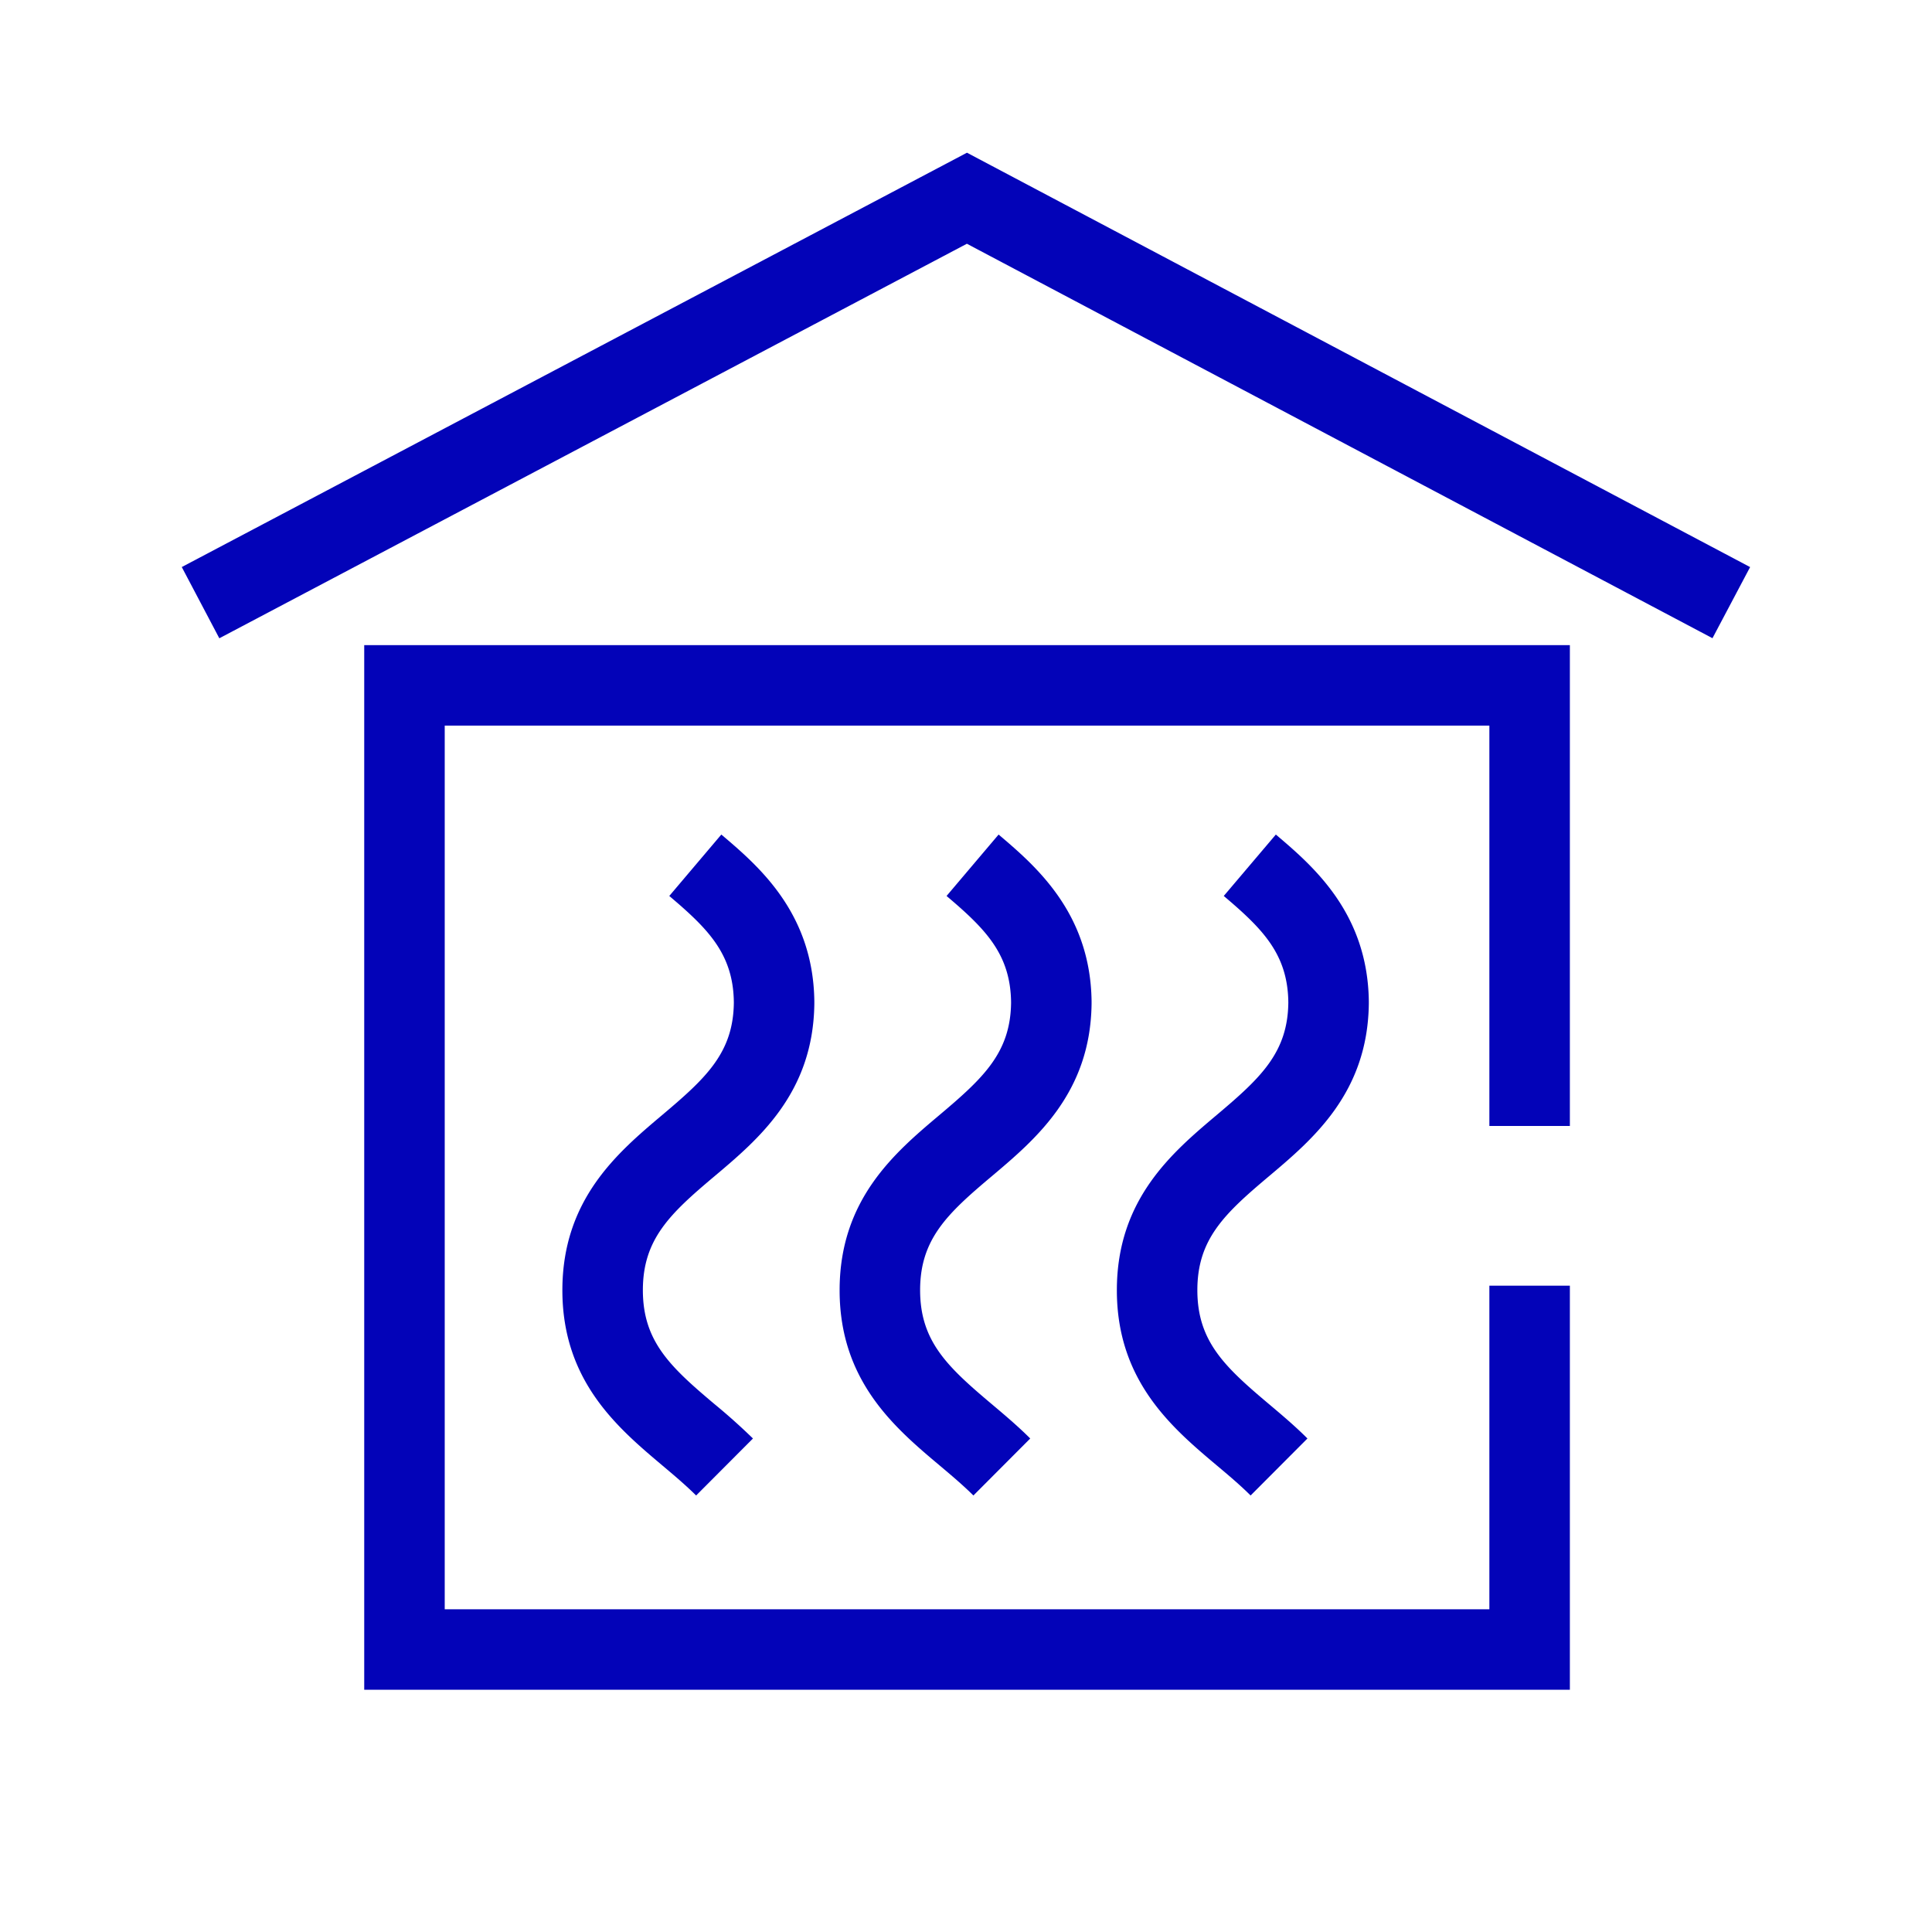
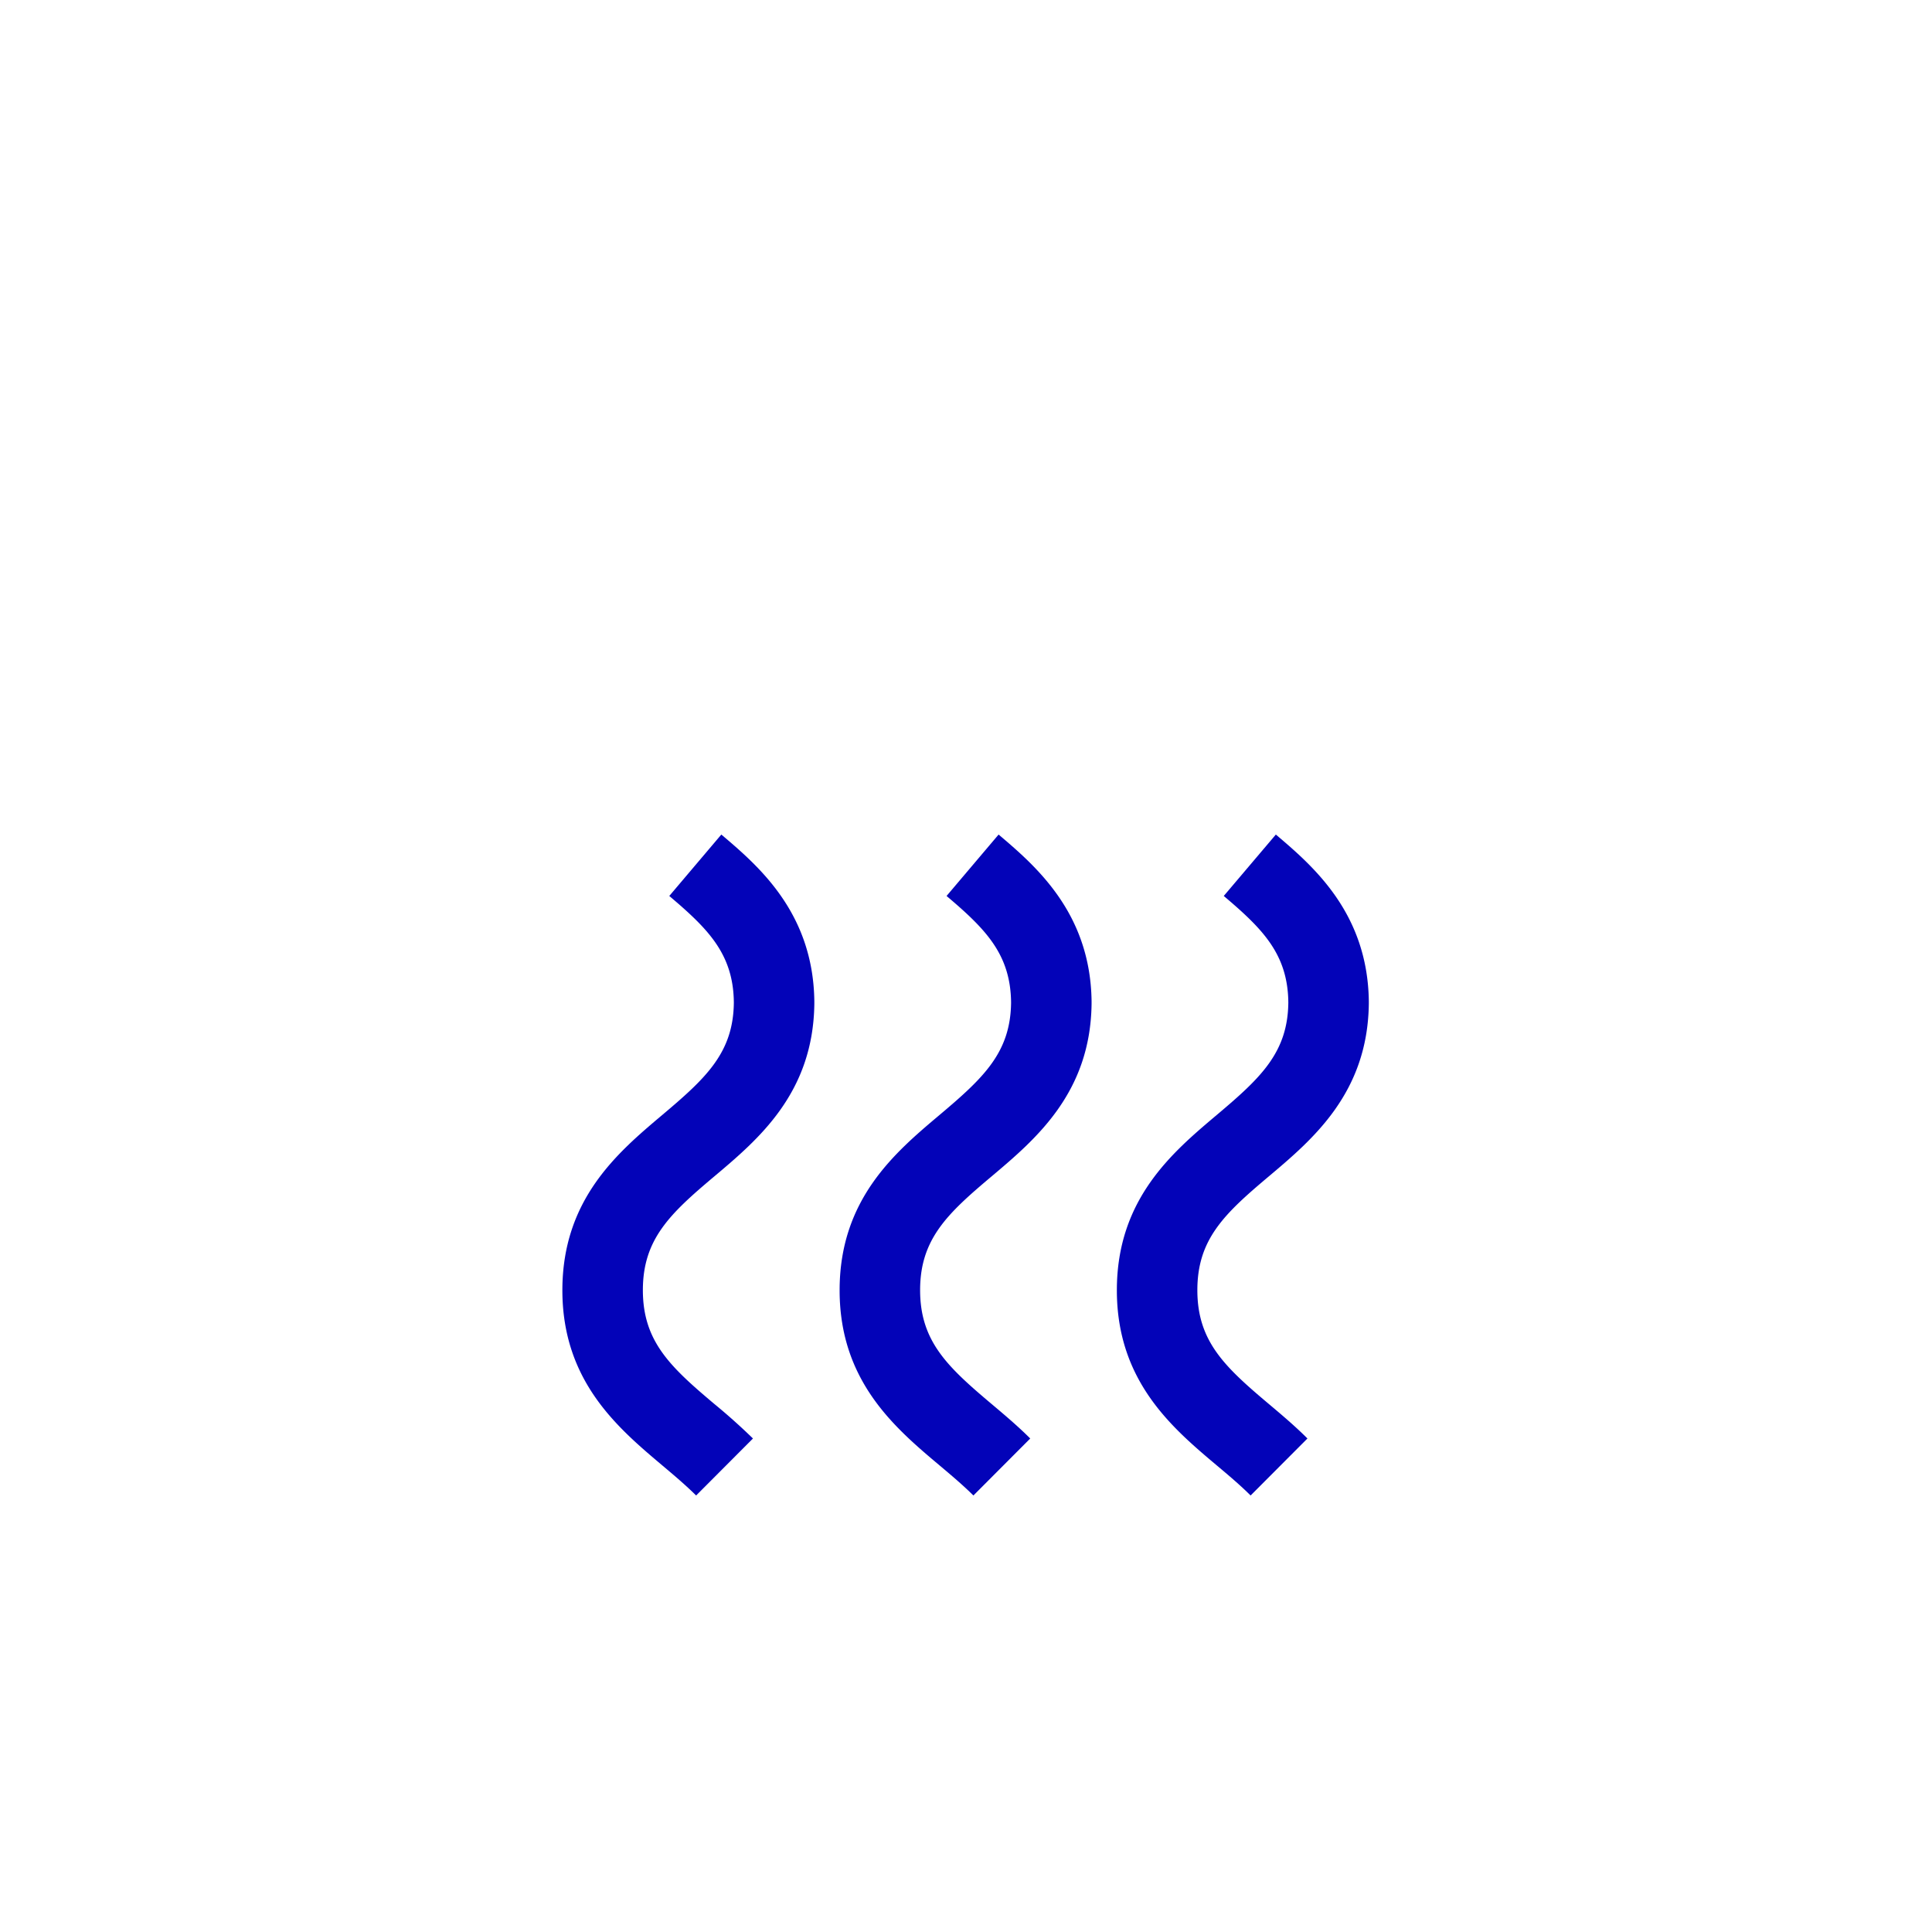
<svg xmlns="http://www.w3.org/2000/svg" viewBox="0 0 48 48" xml:space="preserve">
  <g fill="#0303B8">
-     <path d="M9.049 16.028v25.953h29.954V31.942h-2v8.04H11.049V18.027h25.954v9.948h2V16.028zM24.024 3.794 4.516 14.088l.933 1.77 18.573-9.802 18.524 9.8.935-1.767z" />
    <path d="M17.746 29.228c1.097-.924 2.458-2.07 2.486-4.286v-.07c-.029-2.204-1.4-3.366-2.311-4.138l-1.293 1.526c.96.813 1.593 1.44 1.604 2.647-.012 1.243-.684 1.872-1.775 2.791-1.107.934-2.485 2.095-2.485 4.358 0 2.258 1.378 3.42 2.484 4.353.287.242.575.484.839.746l1.412-1.416a15.27 15.27 0 0 0-.962-.86c-1.1-.926-1.773-1.559-1.773-2.826 0-1.266.674-1.899 1.774-2.825zM24.635 29.228c1.095-.924 2.457-2.072 2.485-4.286v-.07c-.03-2.202-1.4-3.365-2.31-4.138l-1.293 1.526c.959.813 1.591 1.44 1.603 2.647-.013 1.243-.684 1.872-1.774 2.791-1.108.934-2.486 2.095-2.486 4.358 0 2.26 1.378 3.422 2.486 4.354.287.242.575.484.838.745l1.412-1.416c-.302-.302-.631-.58-.961-.858-1.1-.927-1.775-1.56-1.775-2.828 0-1.266.674-1.899 1.775-2.825zM31.522 29.228c1.096-.924 2.457-2.072 2.486-4.286v-.07c-.03-2.202-1.4-3.365-2.31-4.138l-1.294 1.526c.96.813 1.592 1.44 1.604 2.647-.013 1.243-.685 1.872-1.775 2.791-1.107.934-2.485 2.095-2.485 4.358 0 2.26 1.378 3.422 2.485 4.354.288.242.576.484.838.745l1.412-1.416c-.301-.302-.63-.58-.96-.858-1.101-.927-1.775-1.56-1.775-2.828 0-1.266.674-1.899 1.774-2.825z" />
  </g>
</svg>